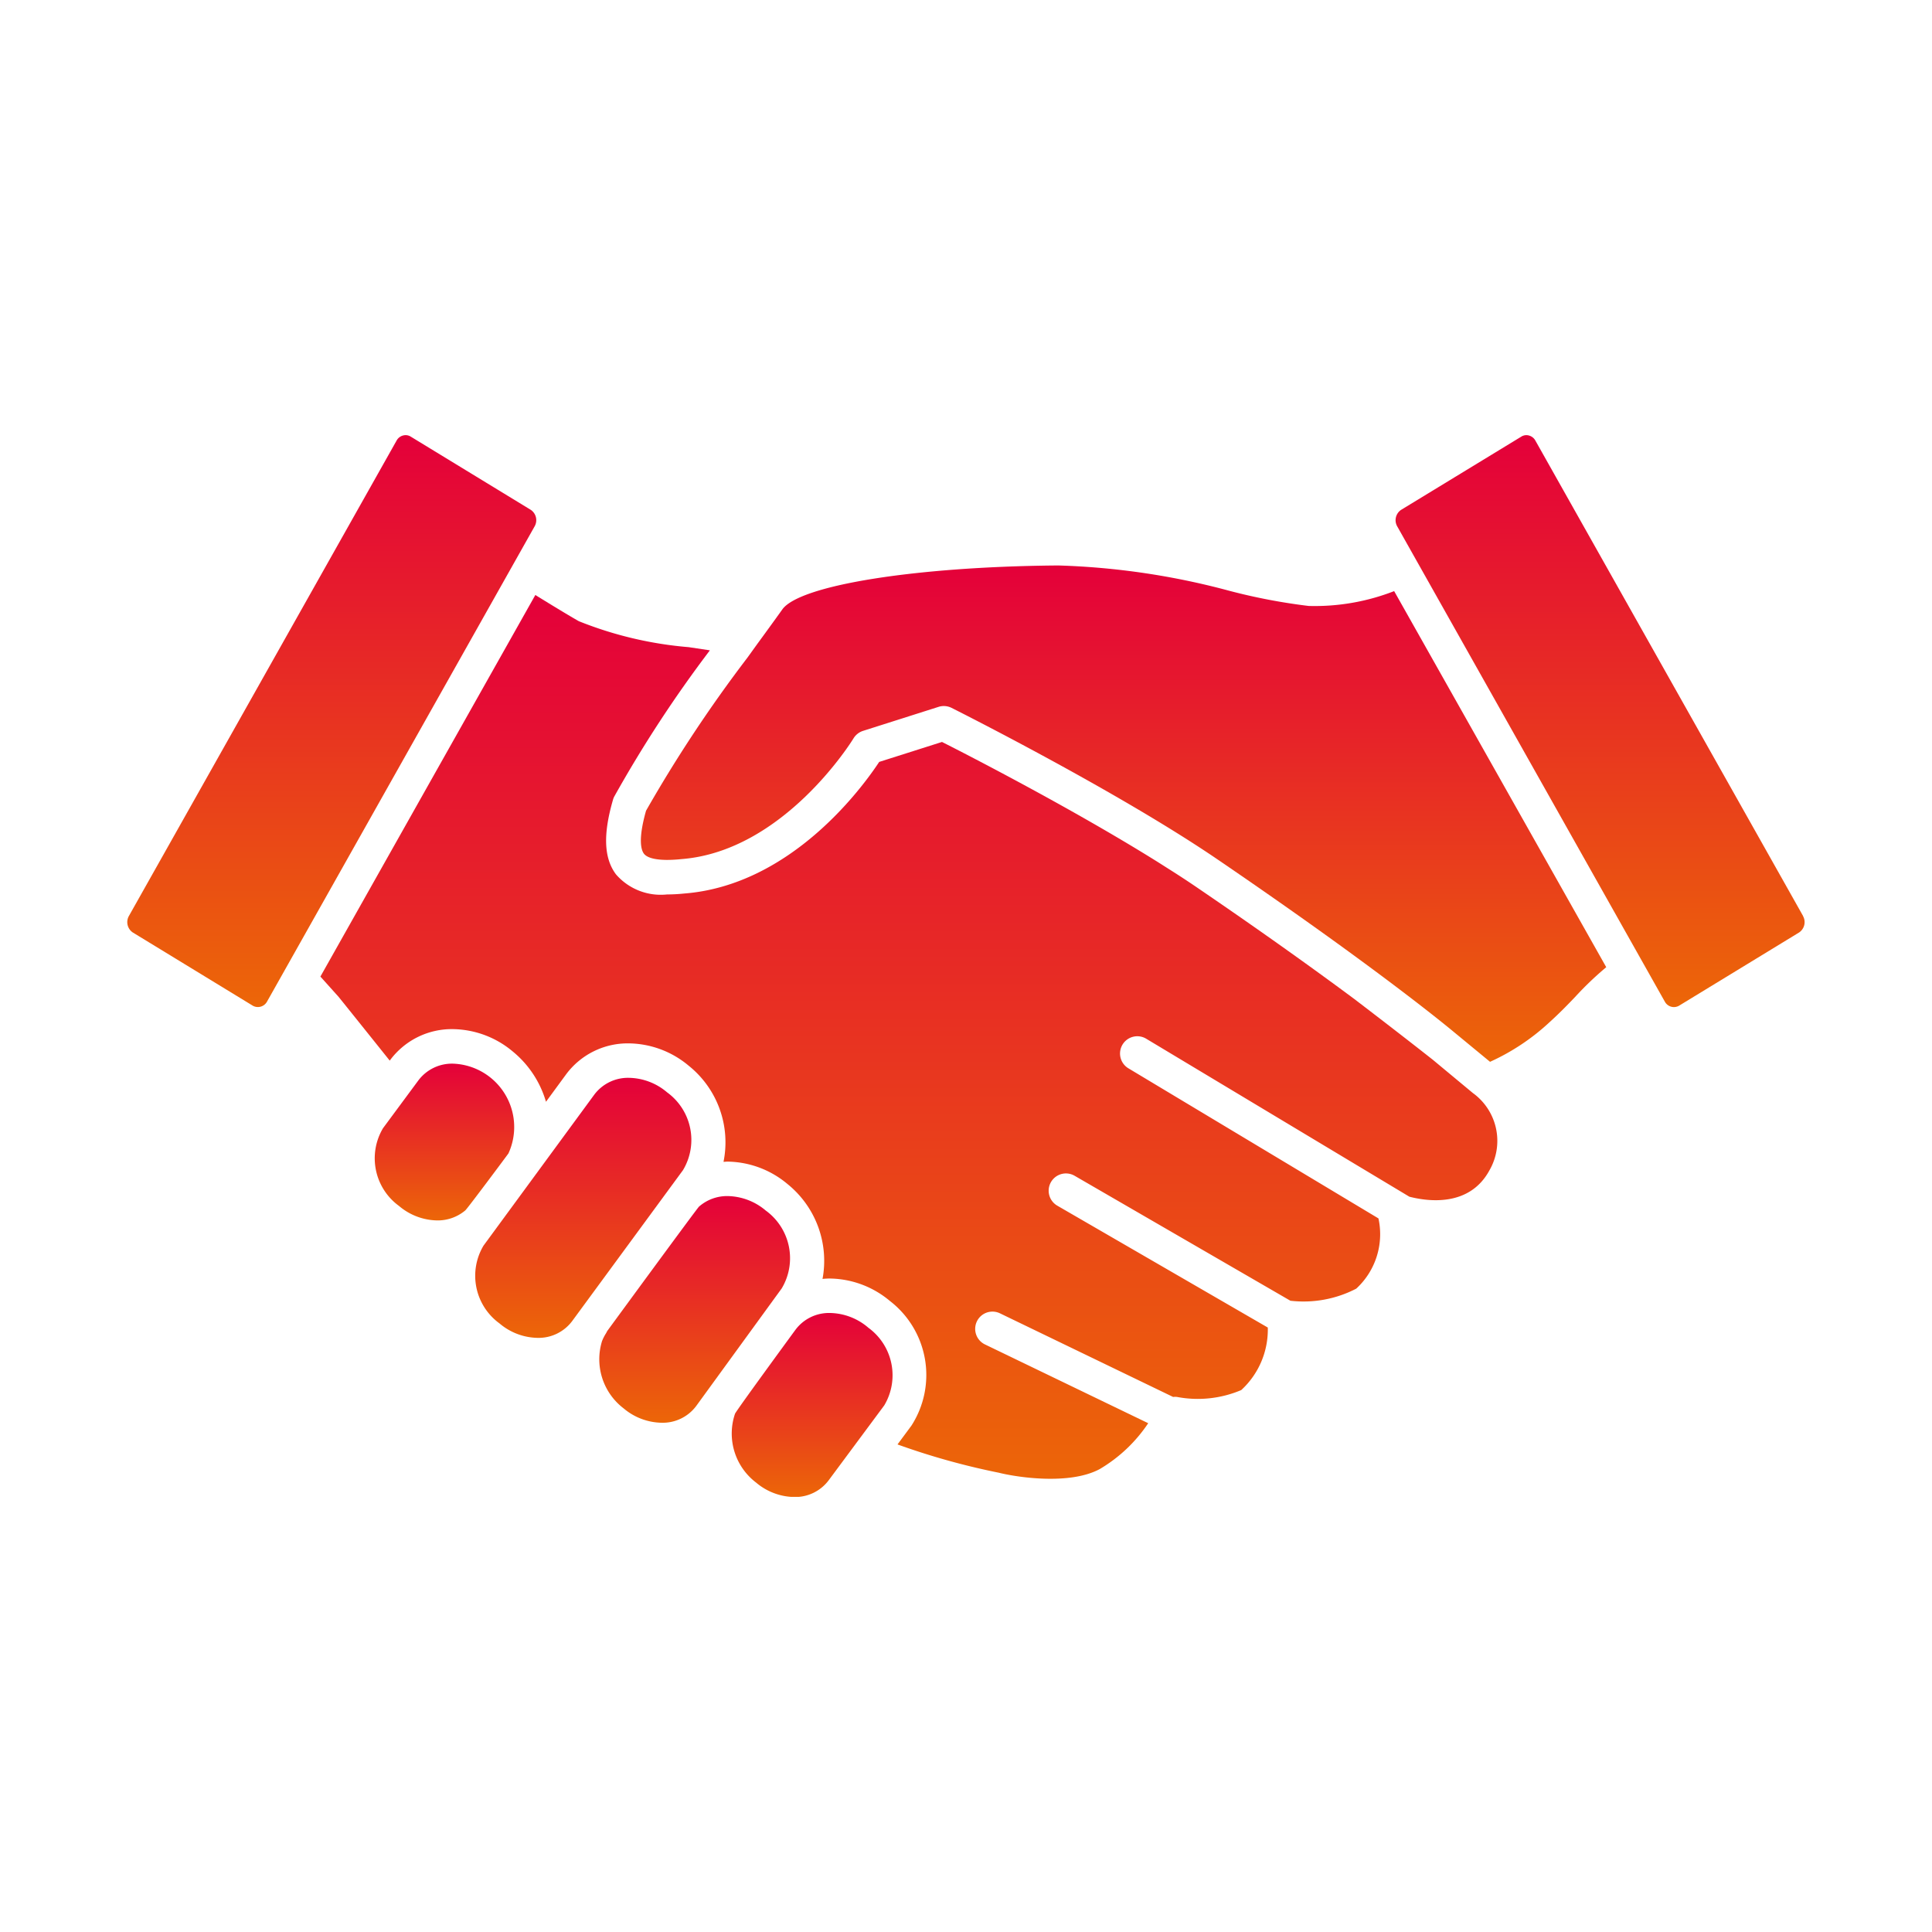
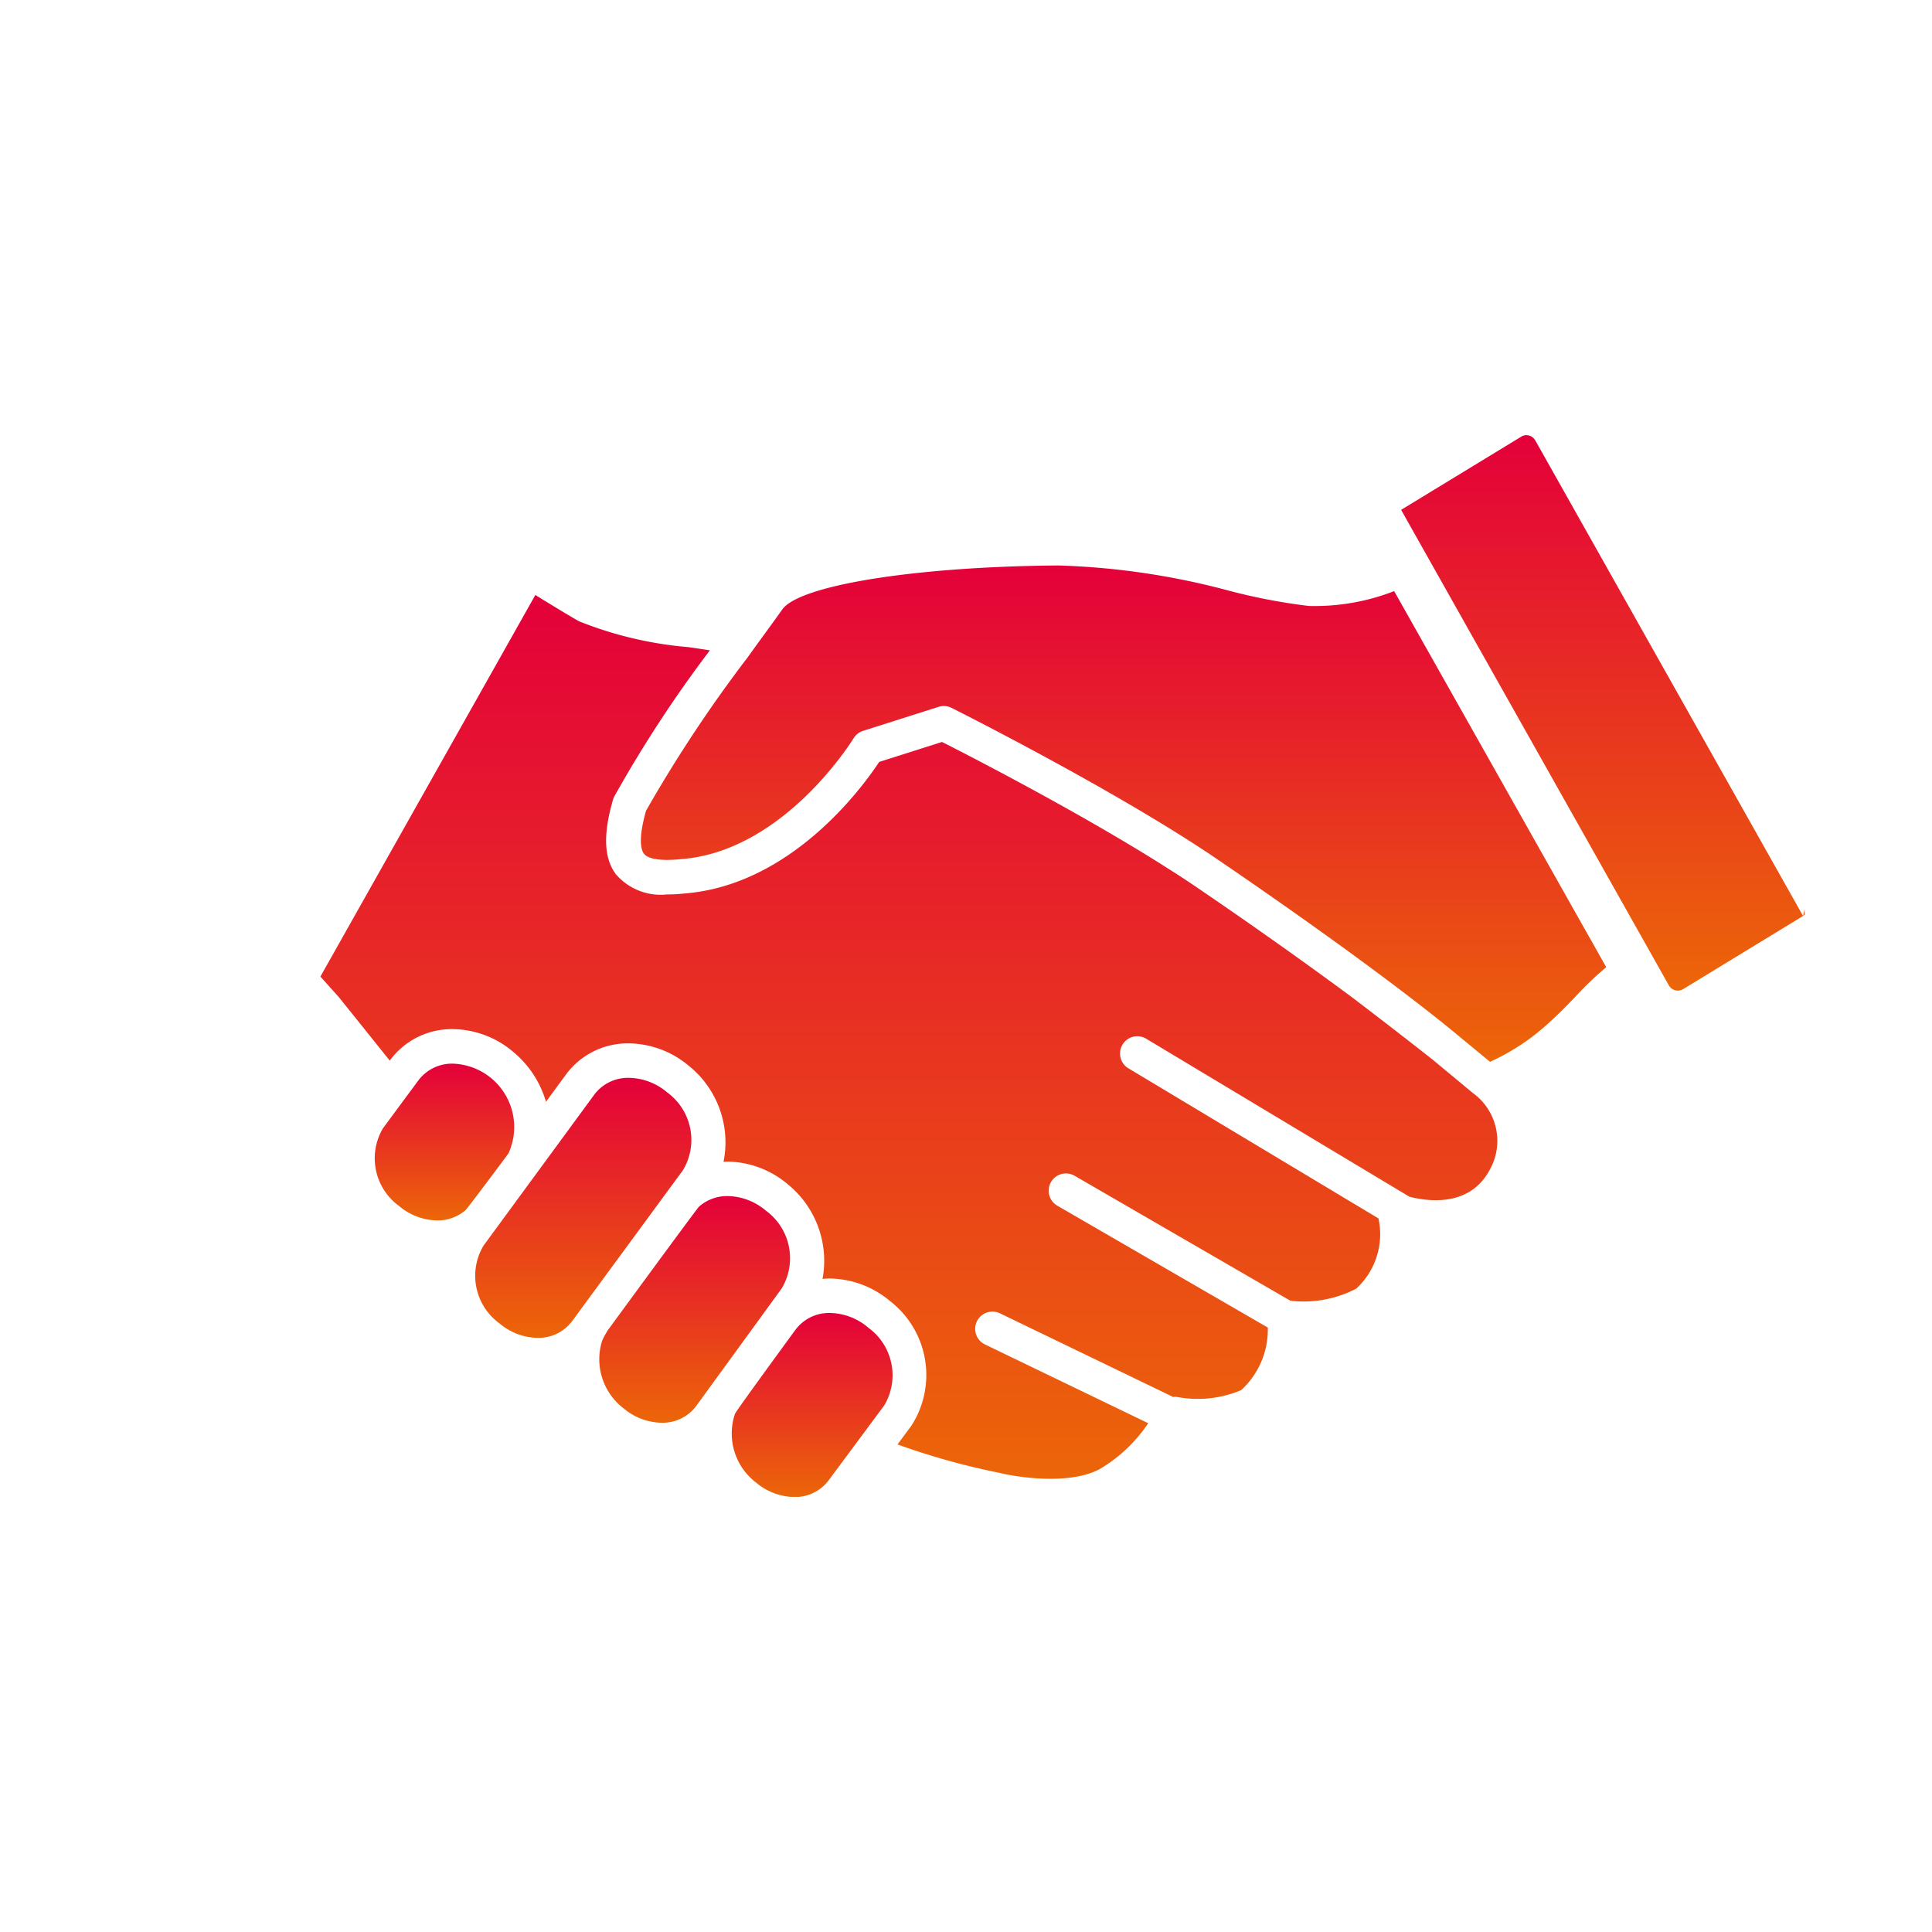
<svg xmlns="http://www.w3.org/2000/svg" width="80" height="80" viewBox="0 0 80 80">
  <defs>
    <linearGradient id="linear-gradient" x1="0.5" x2="0.5" y2="1" gradientUnits="objectBoundingBox">
      <stop offset="0" stop-color="#e4003a" />
      <stop offset="1" stop-color="#ec6608" />
    </linearGradient>
    <clipPath id="clip-path">
      <rect id="Rechteck_658" data-name="Rechteck 658" width="69.457" height="43.964" fill="url(#linear-gradient)" />
    </clipPath>
  </defs>
  <g id="Arbeitsbedingungen_Icon" transform="translate(3510 10887)">
    <rect id="Rechteck_657" data-name="Rechteck 657" width="80" height="80" transform="translate(-3510 -10887)" fill="none" />
    <g id="Gruppe_1564" data-name="Gruppe 1564" transform="translate(-3504.729 -10868.98)">
      <g id="Gruppe_1563" data-name="Gruppe 1563" transform="translate(0 -0.002)" clip-path="url(#clip-path)">
        <path id="Pfad_340" data-name="Pfad 340" d="M276.7,209.859c-.94-.742-2.135-1.664-3.264-2.526-1.56-1.158-3.7-2.7-6.5-4.608-.341-.233-.7-.469-1.074-.706-.2-.126-.393-.25-.59-.374-3.509-2.189-7.81-4.4-8.9-4.949l-2.6.826c-.686,1.041-3.637,5.106-8.077,5.45a6.933,6.933,0,0,1-.71.038,2.452,2.452,0,0,1-2.113-.832c-.5-.668-.541-1.651-.122-3.093a.686.686,0,0,1,.046-.119,51.859,51.859,0,0,1,3.965-6.064l-.88-.132a15.66,15.66,0,0,1-4.548-1.075c-.418-.238-1.077-.638-1.8-1.084l-8.9,15.8.748.833c.031.037.9,1.118,2.123,2.647l.023-.031a3.179,3.179,0,0,1,2.588-1.273,3.928,3.928,0,0,1,2.481.924,4.213,4.213,0,0,1,1.378,2.084l.838-1.142a3.177,3.177,0,0,1,2.59-1.276,3.922,3.922,0,0,1,2.48.924,4.065,4.065,0,0,1,1.443,3.981c.055,0,.108-.009.163-.009a3.936,3.936,0,0,1,2.481.924,4.085,4.085,0,0,1,1.456,3.933c.1-.01.2-.016.3-.016a3.942,3.942,0,0,1,2.481.922,3.873,3.873,0,0,1,.9,5.17l-.576.778a29.65,29.65,0,0,0,4.13,1.158l.06.012c.739.187,2.928.525,4.182-.149a6.2,6.2,0,0,0,2.009-1.9l-6.77-3.267a.715.715,0,0,1,.623-1.287l7.179,3.467a.65.65,0,0,1,.164,0,4.606,4.606,0,0,0,2.656-.285,3.4,3.4,0,0,0,1.1-2.589l-8.717-5.047a.715.715,0,0,1,.717-1.238l8.936,5.175a4.738,4.738,0,0,0,2.725-.5,3.062,3.062,0,0,0,.921-2.909l-10.34-6.207a.715.715,0,1,1,.737-1.225l10.883,6.533c.753.194,2.479.441,3.311-1.084a2.443,2.443,0,0,0-.682-3.209Z" transform="translate(-222.637 -183.991)" fill="url(#linear-gradient)" />
        <path id="Pfad_341" data-name="Pfad 341" d="M422.916,770.177a2.434,2.434,0,0,0-.66-3.221,2.494,2.494,0,0,0-1.572-.6,1.743,1.743,0,0,0-1.439.692l-4.589,6.255a2.437,2.437,0,0,0,.659,3.22,2.5,2.5,0,0,0,1.571.6,1.738,1.738,0,0,0,1.44-.694l.008-.011Z" transform="translate(-399.905 -739.743)" fill="url(#linear-gradient)" />
        <path id="Pfad_342" data-name="Pfad 342" d="M569.218,907.946a2.506,2.506,0,0,0-1.572-.6,1.766,1.766,0,0,0-1.193.437c-.087.078-3.784,5.129-3.784,5.129-.029.038-.045.084-.071.124a1.9,1.9,0,0,0-.161.317,2.555,2.555,0,0,0,.889,2.779,2.505,2.505,0,0,0,1.575.6,1.732,1.732,0,0,0,1.436-.693l3.542-4.871a2.438,2.438,0,0,0-.661-3.222" transform="translate(-542.78 -875.837)" fill="url(#linear-gradient)" />
        <path id="Pfad_343" data-name="Pfad 343" d="M725.719,1047.321a2.5,2.5,0,0,0-1.573-.6,1.733,1.733,0,0,0-1.437.7s-2.45,3.343-2.5,3.473a2.548,2.548,0,0,0,.87,2.847,2.507,2.507,0,0,0,1.574.6,1.732,1.732,0,0,0,1.436-.694l2.3-3.1a2.433,2.433,0,0,0-.661-3.217" transform="translate(-695.045 -1010.371)" fill="url(#linear-gradient)" />
        <path id="Pfad_344" data-name="Pfad 344" d="M300.051,753.134a2.626,2.626,0,0,0-2.292-3.714,1.741,1.741,0,0,0-1.439.693l-1.464,1.979a2.439,2.439,0,0,0,.661,3.219,2.505,2.505,0,0,0,1.573.6,1.774,1.774,0,0,0,1.171-.413c.095-.082,1.768-2.329,1.789-2.362" transform="translate(-284.267 -723.394)" fill="url(#linear-gradient)" />
        <path id="Pfad_345" data-name="Pfad 345" d="M639.858,157.07a24.417,24.417,0,0,1-3.3-.632,30.667,30.667,0,0,0-7.027-1.043h-.178c-5.831.056-10.578.821-11.288,1.819-.166.233-.359.5-.565.783-.152.21-.309.425-.478.656l-.4.556a57.022,57.022,0,0,0-4.2,6.341c-.339,1.2-.2,1.625-.09,1.775.162.216.617.261.97.261a5.792,5.792,0,0,0,.582-.033c4.263-.33,7.1-4.95,7.129-5a.721.721,0,0,1,.4-.312l1.413-.449,1.71-.544a.716.716,0,0,1,.536.042c.058.029,5.1,2.554,9.18,5.087.29.181.577.36.854.54.328.211.646.421.95.628,2.745,1.871,4.851,3.381,6.406,4.532,2.287,1.693,3.368,2.6,3.441,2.66h0l1.468,1.21a.081.081,0,0,1,.016-.008,9.148,9.148,0,0,0,2.444-1.63c.441-.4.758-.731,1.065-1.051a13.411,13.411,0,0,1,1.251-1.2l.035-.03L643.4,156.456a9.05,9.05,0,0,1-3.544.614" transform="translate(-590.942 -149.997)" fill="url(#linear-gradient)" />
-         <path id="Pfad_346" data-name="Pfad 346" d="M16.867,3.775a.515.515,0,0,0-.159-.682L11.732.058A.394.394,0,0,0,11.524,0a.429.429,0,0,0-.375.228L.066,19.911a.516.516,0,0,0,.162.682L5.2,23.627a.431.431,0,0,0,.585-.17Z" transform="translate(0 0.001)" fill="url(#linear-gradient)" />
-         <path id="Pfad_347" data-name="Pfad 347" d="M1529.245,19.94,1518.162.258a.431.431,0,0,0-.375-.229.4.4,0,0,0-.207.059L1512.6,3.122a.515.515,0,0,0-.162.682l11.082,19.682a.428.428,0,0,0,.586.17l4.972-3.033a.516.516,0,0,0,.163-.683" transform="translate(-1459.854 -0.028)" fill="url(#linear-gradient)" />
+         <path id="Pfad_347" data-name="Pfad 347" d="M1529.245,19.94,1518.162.258a.431.431,0,0,0-.375-.229.4.4,0,0,0-.207.059L1512.6,3.122l11.082,19.682a.428.428,0,0,0,.586.17l4.972-3.033a.516.516,0,0,0,.163-.683" transform="translate(-1459.854 -0.028)" fill="url(#linear-gradient)" />
      </g>
    </g>
  </g>
</svg>